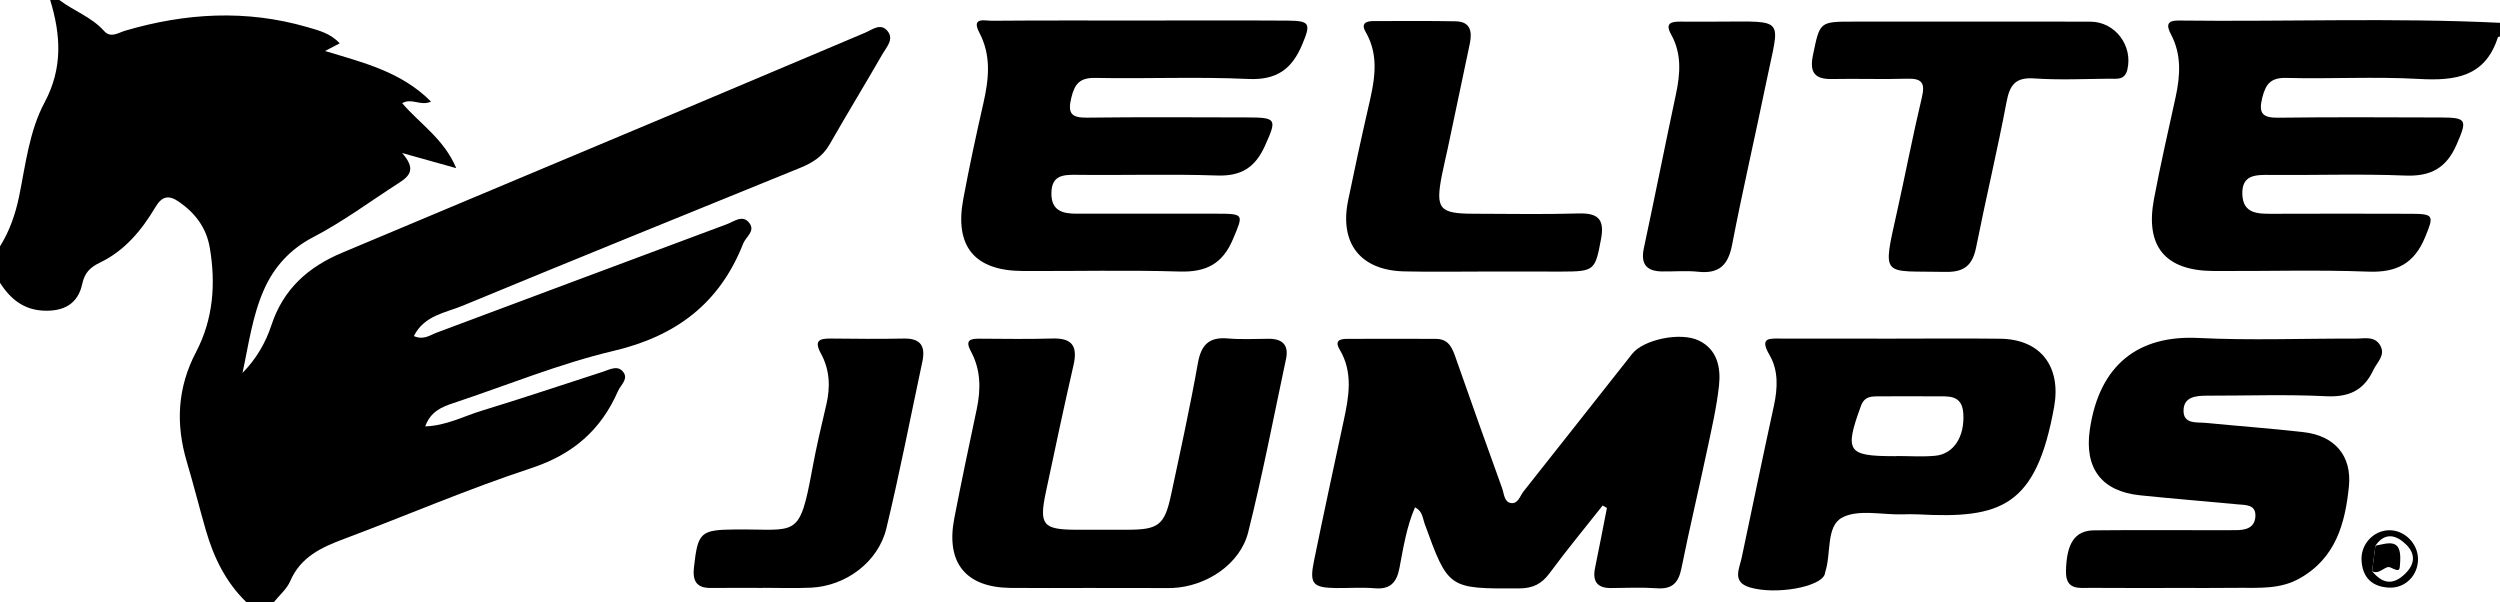
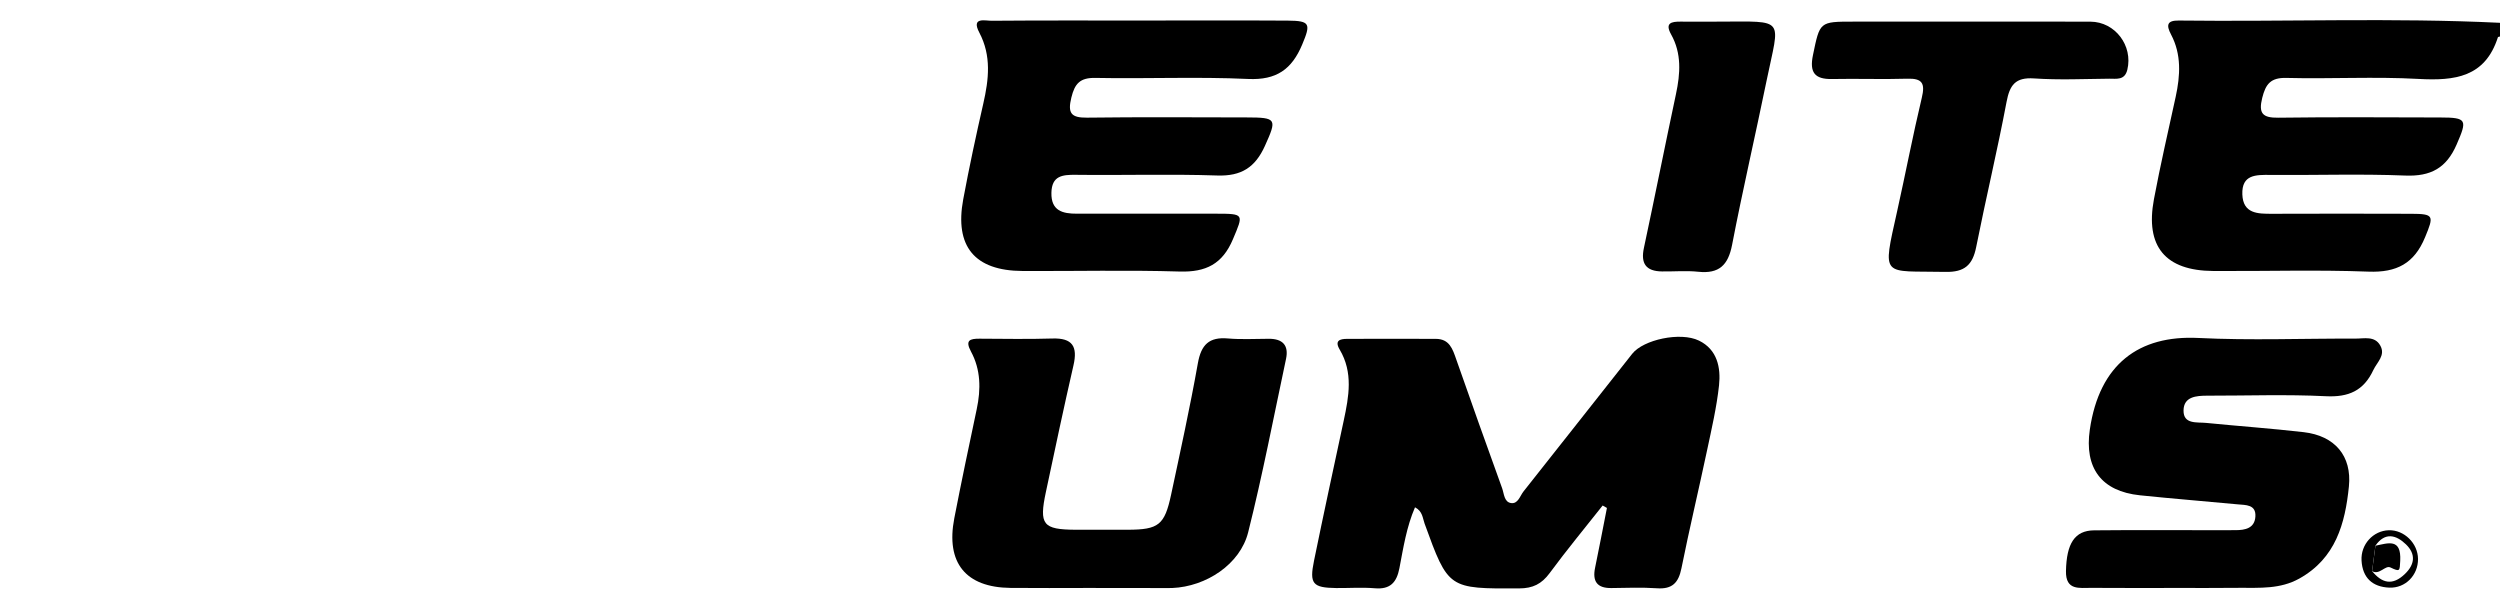
<svg xmlns="http://www.w3.org/2000/svg" version="1.1" id="Layer_1" x="0px" y="0px" viewBox="0 0 548 132" style="enable-background:new 0 0 548 132;">
  <g>
-     <path d="M13,0c3.17,2.4,7.07,3.72,9.81,6.79c1.47,1.64,3.09,0.39,4.62-0.06c13.23-3.89,26.52-4.67,39.89-0.8&#13;&#10;  c2.51,0.73,5.12,1.36,7.14,3.57c-0.99,0.52-1.82,0.95-3.21,1.68c8.46,2.57,16.71,4.54,23.23,11.09c-2.31,1.07-4.23-0.89-6.32,0.35&#13;&#10;  c3.85,4.51,9.12,7.78,11.85,14.24c-3.94-1.1-7.29-2.04-11.86-3.32c2.91,3.33,1.92,4.86-0.61,6.49c-6.3,4.05-12.31,8.54-18.99,12.01&#13;&#10;  c-4.88,2.54-8.48,6.43-10.7,11.48c-2.56,5.8-3.35,12.06-4.7,18.23c3-3.04,5.09-6.64,6.35-10.49c2.61-7.93,8.1-12.77,15.51-15.87&#13;&#10;  c24.86-10.43,49.73-20.86,74.58-31.31c13.35-5.61,26.67-11.28,40.02-16.9c1.61-0.68,3.44-2.26,4.97-0.34&#13;&#10;  c1.42,1.79-0.27,3.48-1.13,4.99c-3.82,6.64-7.81,13.18-11.61,19.83c-1.51,2.65-3.8,4.06-6.49,5.15&#13;&#10;  c-24.67,10.04-49.35,20.03-73.96,30.21c-3.78,1.56-8.43,2.13-10.67,6.64c2.12,0.96,3.55-0.21,5.03-0.76&#13;&#10;  c21.21-7.91,42.39-15.88,63.61-23.77c1.57-0.58,3.5-2.23,4.97-0.15c1.22,1.73-0.85,2.95-1.42,4.4&#13;&#10;  c-5.14,13.08-14.66,20.29-28.41,23.53c-11.93,2.82-23.41,7.56-35.1,11.44c-2.56,0.85-5,1.82-6.19,5.11&#13;&#10;  c4.6-0.15,8.39-2.22,12.37-3.43c8.91-2.72,17.75-5.69,26.62-8.56c1.41-0.46,3.05-1.4,4.23-0.15c1.54,1.63-0.35,2.99-0.97,4.41&#13;&#10;  c-3.74,8.56-9.9,13.89-19.03,16.89c-13.9,4.57-27.38,10.4-41.09,15.53c-4.96,1.86-9.45,3.95-11.73,9.24&#13;&#10;  c-0.75,1.73-2.37,3.08-3.6,4.61c-2,0-4,0-6,0c-4.54-4.39-7.18-9.86-8.9-15.82c-1.43-4.95-2.67-9.95-4.14-14.88&#13;&#10;  c-2.49-8.34-2.11-16.29,2.01-24.15c3.75-7.15,4.35-14.91,3.01-22.82c-0.73-4.35-3.14-7.58-6.72-10.07&#13;&#10;  c-2.24-1.56-3.74-1.33-5.21,1.15c-3.01,5.06-6.73,9.56-12.17,12.16c-2.13,1.02-3.34,2.22-3.86,4.65c-0.94,4.43-4.1,6.08-8.52,5.87&#13;&#10;  C5.1,67.89,2.25,65.46,0,62c0-2.67,0-5.33,0-8c2.12-3.39,3.39-7.08,4.2-11.01c1.42-6.96,2.22-14.27,5.57-20.53&#13;&#10;  C13.81,14.92,13.33,7.63,11,0C11.67,0,12.33,0,13,0z" />
    <path d="M548,8c-0.16,0.06-0.43,0.07-0.46,0.17c-2.81,8.77-9.45,9.57-17.39,9.13c-9.63-0.54-19.33,0.03-28.98-0.22&#13;&#10;  c-3.46-0.09-4.54,1.37-5.29,4.37c-0.85,3.41,0.07,4.4,3.53,4.35c11.83-0.16,23.66-0.08,35.49-0.05c5.88,0.01,5.95,0.51,3.59,5.93&#13;&#10;  c-2.25,5.18-5.69,7.03-11.3,6.8c-9.82-0.4-19.66-0.05-29.49-0.14c-3.21-0.03-6.34-0.1-6.18,4.28c0.16,4.23,3.37,4.25,6.52,4.24&#13;&#10;  c10.16-0.03,20.33-0.04,30.49,0c5.02,0.02,5,0.42,3.05,5.13c-2.37,5.76-6.22,7.79-12.43,7.55c-11.31-0.43-22.66-0.07-33.99-0.14&#13;&#10;  c-10.52-0.06-14.96-5.36-13.02-15.72c1.41-7.52,3.14-14.99,4.77-22.47c1.01-4.66,1.29-9.28-1.02-13.65&#13;&#10;  c-1.08-2.04-0.89-3.09,1.66-3.06C501.05,4.79,524.53,3.86,548,5C548,6,548,7,548,8z" />
    <path d="M351.3,110.81c-3.89,4.93-7.9,9.77-11.62,14.82c-1.76,2.38-3.68,3.34-6.68,3.35c-15.52,0.07-15.52,0.14-20.73-14.21&#13;&#10;  c-0.44-1.21-0.42-2.69-2.1-3.57c-1.86,4.3-2.56,8.87-3.42,13.36c-0.6,3.11-2.01,4.68-5.39,4.39c-2.81-0.24-5.66-0.02-8.49-0.05&#13;&#10;  c-5.12-0.07-5.88-0.91-4.84-5.97c2.1-10.27,4.32-20.51,6.52-30.76c1.13-5.27,2.09-10.52-0.89-15.54c-1.18-1.99,0.06-2.34,1.59-2.35&#13;&#10;  c6.5-0.03,12.99-0.02,19.49,0c2.99,0.01,3.68,2.23,4.48,4.53c3.29,9.43,6.66,18.82,10.05,28.22c0.43,1.2,0.43,3.01,1.94,3.24&#13;&#10;  c1.53,0.24,1.96-1.55,2.74-2.54c7.97-10.04,15.88-20.14,23.84-30.19c2.45-3.09,10.56-4.86,14.62-2.88c4.02,1.95,4.82,5.92,4.4,9.83&#13;&#10;  c-0.52,4.78-1.62,9.5-2.62,14.22c-1.83,8.63-3.88,17.22-5.62,25.87c-0.64,3.17-2.02,4.61-5.37,4.37c-3.32-0.23-6.66-0.09-9.99-0.05&#13;&#10;  c-3.12,0.04-4.18-1.46-3.57-4.43c0.9-4.37,1.74-8.75,2.6-13.13C351.93,111.18,351.62,110.99,351.3,110.81z" />
    <path d="M249.84,4.5c10.82,0,21.64-0.05,32.46,0.02c4.91,0.04,5.05,0.7,3.14,5.25c-2.27,5.42-5.63,7.83-11.85,7.54&#13;&#10;  c-11.13-0.52-22.3-0.01-33.45-0.23c-3.39-0.07-4.55,1.23-5.3,4.31c-0.83,3.39-0.09,4.44,3.43,4.4c11.65-0.15,23.31-0.07,34.96-0.05&#13;&#10;  c6.67,0.01,6.7,0.33,4.04,6.24c-2.13,4.72-5.18,6.67-10.46,6.49c-10.31-0.35-20.64-0.02-30.96-0.15c-3-0.04-5.3,0.21-5.38,3.94&#13;&#10;  c-0.08,3.96,2.45,4.59,5.61,4.58c10.16-0.02,20.31-0.02,30.47,0c6.24,0.01,6.04,0.07,3.71,5.6c-2.29,5.44-5.93,7.25-11.68,7.08&#13;&#10;  c-11.48-0.35-22.97-0.06-34.46-0.12c-10.48-0.06-14.9-5.37-12.98-15.71c1.31-7.03,2.81-14.02,4.4-20.99&#13;&#10;  c1.21-5.3,1.81-10.46-0.87-15.55c-1.84-3.49,1.29-2.59,2.69-2.6C228.2,4.46,239.02,4.5,249.84,4.5z" />
    <path d="M476.89,128.88c-6.16,0-12.32,0.03-18.48-0.02c-2.59-0.02-5.63,0.64-5.55-3.67c0.12-6.06,1.91-8.9,6.16-8.94&#13;&#10;  c8.99-0.09,17.98-0.03,26.97-0.03c1.33,0,2.66-0.01,4-0.01c2.16,0.01,4.23-0.42,4.39-2.98c0.17-2.69-2.15-2.51-3.91-2.68&#13;&#10;  c-7.13-0.68-14.26-1.24-21.38-1.98c-8.5-0.88-12.23-6-11-14.42c2.1-14.34,10.77-20.71,23.76-20.07c11.46,0.57,22.97,0.1,34.46,0.14&#13;&#10;  c1.92,0.01,4.23-0.64,5.44,1.51c1.22,2.16-0.71,3.65-1.53,5.41c-2.11,4.5-5.4,5.96-10.39,5.71c-8.64-0.43-17.31-0.11-25.97-0.12&#13;&#10;  c-2.45,0-5.19,0.21-5.23,3.24c-0.04,3.09,2.95,2.53,4.97,2.73c7.12,0.71,14.27,1.21,21.38,2.03c6.81,0.79,10.58,5.2,9.9,11.91&#13;&#10;  c-0.83,8.13-2.89,15.73-10.87,20.18c-4.2,2.34-8.66,2.01-13.13,2.03C486.22,128.9,481.56,128.88,476.89,128.88z" />
    <path d="M238.47,128.88c-5.66,0-11.32,0.05-16.97-0.01c-9.81-0.1-14.21-5.51-12.32-15.26c1.55-7.99,3.23-15.96,4.92-23.93&#13;&#10;  c0.93-4.37,0.89-8.65-1.26-12.62c-1.34-2.49-0.23-2.83,1.88-2.82c5.32,0.02,10.65,0.13,15.97-0.04c4.41-0.14,5.56,1.76,4.62,5.86&#13;&#10;  c-2.12,9.23-4.08,18.51-6.05,27.78c-1.53,7.18-0.67,8.24,6.53,8.28c3.83,0.02,7.65,0.02,11.48,0c6.69-0.03,8.01-1.03,9.43-7.66&#13;&#10;  c2.05-9.59,4.15-19.17,5.87-28.82c0.72-4.07,2.45-5.82,6.61-5.45c2.97,0.26,5.99,0.07,8.98,0.07c2.98,0,4.37,1.42,3.74,4.4&#13;&#10;  c-2.7,12.68-5.14,25.43-8.3,38.01c-1.76,7.03-9.22,11.91-16.64,12.22c-0.33,0.01-0.67,0.01-1,0.01&#13;&#10;  C250.12,128.88,244.3,128.88,238.47,128.88z" />
-     <path d="M415.01,74.23c7.82,0,15.65-0.08,23.47,0.02c8.95,0.12,13.36,6.23,11.78,14.97c-3.95,21.93-11.7,24.5-29.82,23.53&#13;&#10;  c-1.16-0.06-2.33-0.03-3.5,0c-4.48,0.11-9.74-1.18-13.22,0.75c-3.47,1.92-2.29,7.86-3.63,11.9c-0.05,0.16-0.06,0.33-0.11,0.49&#13;&#10;  c-0.94,2.78-10.7,4.56-16.41,2.87c-3.99-1.18-2.3-4.09-1.78-6.57c2.33-11.07,4.63-22.14,7.04-33.2c0.84-3.87,1.04-7.77-0.96-11.19&#13;&#10;  c-2.32-3.95,0.12-3.59,2.66-3.58C398.69,74.24,406.85,74.23,415.01,74.23z M415.7,100c0-0.01,0-0.02,0-0.04&#13;&#10;  c2.82,0,5.65,0.2,8.44-0.05c4.12-0.36,6.53-4.19,6.22-9.25c-0.26-4.28-3.39-3.75-6.17-3.78c-4.14-0.04-8.28-0.02-12.42,0&#13;&#10;  c-1.67,0.01-3.09,0-3.87,2.15c-3.61,9.92-2.98,10.96,7.31,10.96C415.37,100,415.53,100,415.7,100z" />
    <path d="M431.24,4.74c9,0,18-0.03,26.99,0.01c5.43,0.03,9.35,5.29,8.08,10.54c-0.58,2.38-2.4,1.94-3.96,1.96&#13;&#10;  c-5.5,0.06-11.02,0.31-16.49-0.06c-4.11-0.28-5.33,1.46-6.03,5.18c-2.01,10.63-4.54,21.17-6.65,31.78&#13;&#10;  c-0.78,3.94-2.55,5.54-6.74,5.45c-13.99-0.3-13.89,1.57-10.59-13.28c1.85-8.29,3.44-16.64,5.41-24.9c0.75-3.13,0.14-4.27-3.18-4.17&#13;&#10;  c-5.49,0.17-11-0.04-16.49,0.07c-3.85,0.08-4.97-1.48-4.19-5.24c1.52-7.31,1.39-7.34,8.85-7.34C414.57,4.74,422.9,4.74,431.24,4.74&#13;&#10;  z" />
-     <path d="M325.81,59.52c-5.99,0-11.99,0.11-17.98-0.03c-9.61-0.21-14.26-6.13-12.32-15.56c1.38-6.68,2.81-13.35,4.34-20&#13;&#10;  c1.31-5.72,2.72-11.38-0.52-16.97c-1.08-1.86,0.16-2.34,1.75-2.34c5.99-0.01,11.99-0.06,17.98,0.05c3.29,0.06,3.67,2.26,3.12,4.9&#13;&#10;  c-1.6,7.65-3.21,15.29-4.83,22.93c-0.41,1.95-0.9,3.89-1.28,5.85c-1.46,7.45-0.6,8.49,6.96,8.5c7.66,0.01,15.32,0.17,22.97-0.06&#13;&#10;  c4.23-0.13,5.76,1.22,4.96,5.53c-1.29,6.95-1.42,7.2-8.66,7.21C336.8,59.53,331.3,59.52,325.81,59.52z" />
-     <path d="M167.26,128.87c-3.83,0-7.66-0.03-11.48,0.01c-3.14,0.03-3.99-1.6-3.67-4.48c0.86-7.77,1.42-8.27,9.12-8.34&#13;&#10;  c13.48-0.13,13.97,2.24,16.82-13.24c0.87-4.74,1.97-9.44,3.08-14.13c0.92-3.88,0.74-7.67-1.16-11.15c-1.6-2.93-0.37-3.36,2.24-3.33&#13;&#10;  c5.33,0.07,10.65,0.1,15.98,0c3.69-0.06,4.7,1.76,3.99,5.06c-2.6,12.19-4.97,24.44-7.89,36.56c-1.79,7.4-8.93,12.65-16.55,12.99&#13;&#10;  c-3.49,0.16-6.99,0.03-10.48,0.03C167.26,128.85,167.26,128.86,167.26,128.87z" />
    <path d="M376.84,4.74c14.74-0.03,13.26-1,10.42,12.83c-2.47,12.05-5.26,24.04-7.59,36.12c-0.86,4.44-2.86,6.36-7.4,5.88&#13;&#10;  c-2.63-0.28-5.32-0.03-7.98-0.07c-3.49-0.05-4.69-1.72-3.94-5.18c2.4-11.22,4.63-22.47,7.02-33.69c0.96-4.51,1.28-8.9-1.07-13.1&#13;&#10;  c-1.39-2.5,0.06-2.8,2.06-2.79C371.18,4.77,374.01,4.75,376.84,4.74z" />
    <path d="M530.03,122.52c0.03,3.56-2.76,6.44-6.31,6.29c-3.69-0.16-5.85-2.16-6.07-5.92c-0.21-3.56,2.55-6.56,5.97-6.66&#13;&#10;  C526.99,116.13,530,119.08,530.03,122.52z M519.96,125.19c2.17,2.66,4.46,3.24,7.17,0.65c2.25-2.15,2.42-4.42,0.26-6.51&#13;&#10;  c-2.15-2.08-4.59-2.75-6.7,0.28C520.45,121.47,520.21,123.33,519.96,125.19z" />
    <path d="M520.7,119.62c2.8-0.56,5.68-1.71,5.43,3.31c-0.11,2.26-0.05,2.46-2.14,1.46c-1.16-0.56-2.4,1.74-4.03,0.8&#13;&#10;  C520.21,123.33,520.45,121.47,520.7,119.62z" />
  </g>
</svg>